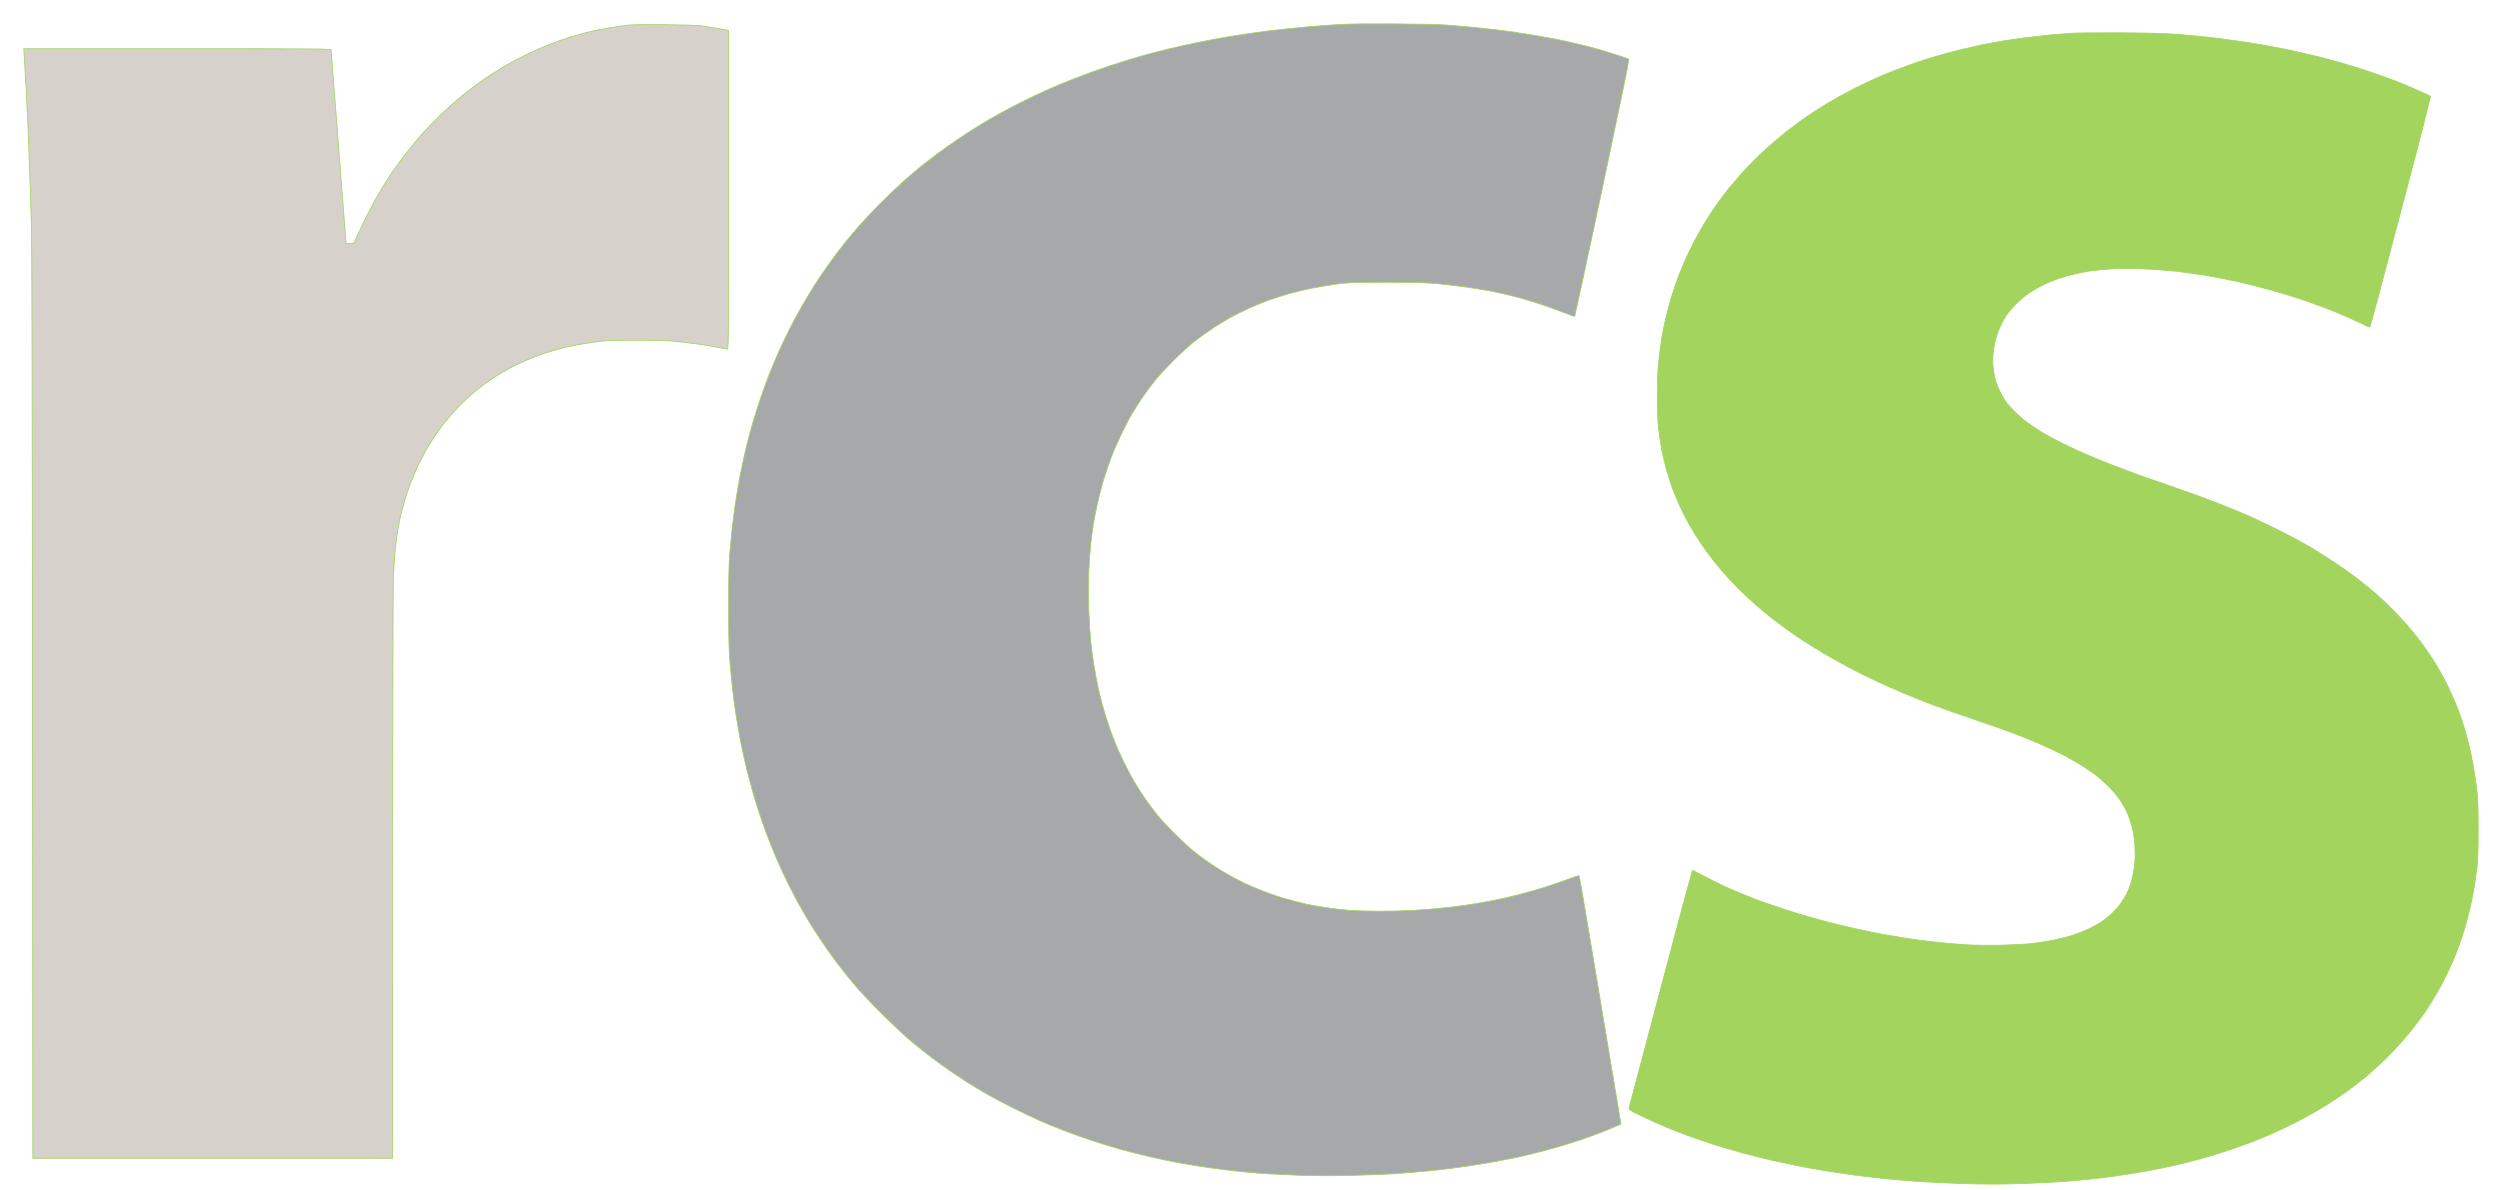
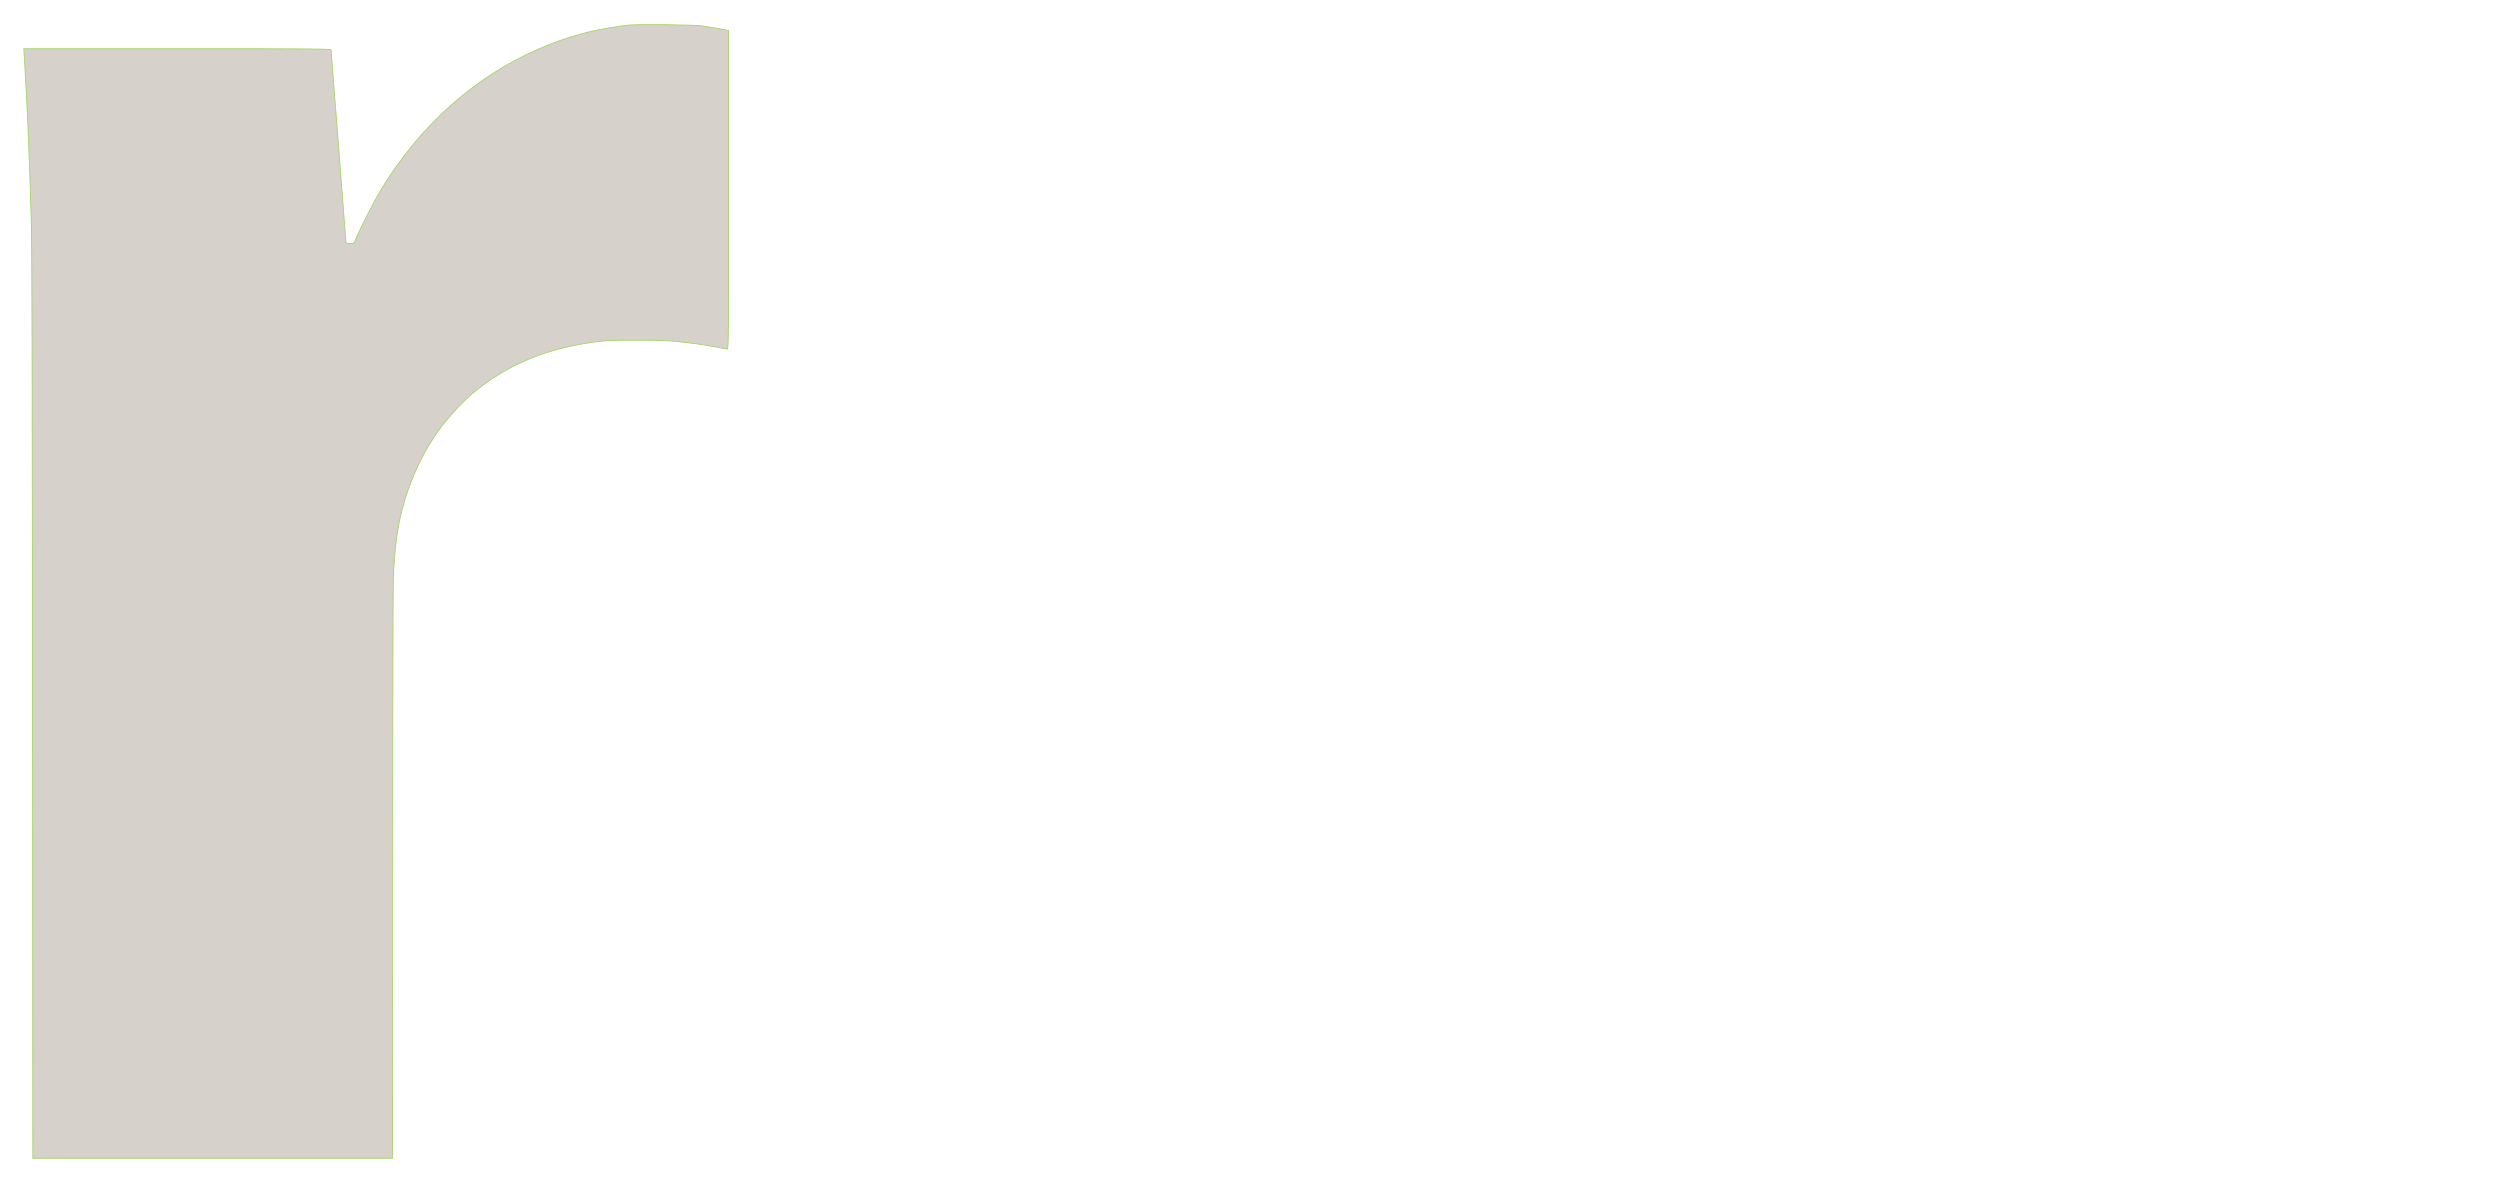
<svg xmlns="http://www.w3.org/2000/svg" width="105" height="50" viewBox="0 0 105 50" fill="none">
-   <path fill-rule="evenodd" clip-rule="evenodd" d="M58.564 1.002C59.501 1.009 60.485 1.03 60.75 1.05C61.015 1.071 61.487 1.112 61.8 1.139C62.113 1.17 62.622 1.225 62.936 1.262C63.249 1.3 63.831 1.382 64.226 1.447C64.622 1.512 65.183 1.612 65.466 1.67C65.751 1.728 66.199 1.831 66.464 1.896C66.729 1.961 67.056 2.046 67.186 2.084C67.317 2.122 67.644 2.224 67.909 2.31C68.174 2.396 68.405 2.474 68.419 2.488C68.433 2.498 67.93 4.929 67.303 7.884C66.674 10.842 66.15 13.27 66.14 13.284C66.13 13.297 65.92 13.225 65.672 13.126C65.424 13.027 64.96 12.859 64.639 12.753C64.319 12.647 63.837 12.506 63.572 12.441C63.307 12.376 62.891 12.28 62.643 12.232C62.395 12.184 61.931 12.106 61.611 12.061C61.29 12.017 60.746 11.952 60.406 11.917C59.92 11.87 59.449 11.859 58.237 11.856C56.816 11.856 56.644 11.863 56.12 11.934C55.807 11.976 55.329 12.058 55.053 12.113C54.778 12.167 54.341 12.277 54.079 12.352C53.821 12.428 53.432 12.554 53.219 12.63C53.009 12.708 52.654 12.856 52.438 12.955C52.221 13.054 51.894 13.215 51.715 13.311C51.536 13.41 51.195 13.616 50.958 13.77C50.72 13.924 50.365 14.181 50.166 14.338C49.966 14.492 49.57 14.855 49.285 15.139C48.999 15.424 48.638 15.817 48.479 16.016C48.321 16.214 48.09 16.529 47.963 16.718C47.839 16.906 47.657 17.19 47.56 17.351C47.46 17.512 47.257 17.895 47.109 18.207C46.958 18.519 46.755 18.981 46.662 19.234C46.566 19.488 46.424 19.905 46.349 20.159C46.27 20.412 46.153 20.867 46.087 21.169C46.022 21.47 45.946 21.864 45.918 22.042C45.887 22.22 45.839 22.583 45.812 22.846C45.781 23.11 45.743 23.658 45.726 24.062C45.708 24.507 45.708 25.127 45.729 25.63C45.746 26.085 45.784 26.678 45.812 26.948C45.843 27.215 45.894 27.626 45.932 27.862C45.967 28.099 46.053 28.551 46.121 28.872C46.19 29.194 46.318 29.687 46.404 29.968C46.486 30.252 46.641 30.704 46.748 30.978C46.851 31.252 47.058 31.721 47.206 32.022C47.354 32.324 47.581 32.745 47.712 32.954C47.839 33.166 48.042 33.474 48.159 33.638C48.276 33.806 48.479 34.07 48.607 34.231C48.734 34.392 49.064 34.748 49.34 35.022C49.615 35.296 49.956 35.611 50.097 35.727C50.238 35.84 50.493 36.032 50.665 36.155C50.837 36.278 51.161 36.487 51.388 36.624C51.615 36.761 51.98 36.956 52.197 37.062C52.413 37.168 52.806 37.336 53.064 37.435C53.326 37.538 53.752 37.682 54.011 37.754C54.272 37.829 54.664 37.928 54.881 37.977C55.098 38.024 55.494 38.093 55.759 38.13C56.024 38.168 56.451 38.216 56.706 38.237C56.96 38.254 57.518 38.271 57.945 38.271C58.372 38.271 58.998 38.254 59.339 38.237C59.679 38.216 60.199 38.178 60.492 38.148C60.784 38.12 61.29 38.059 61.611 38.011C61.931 37.963 62.426 37.877 62.712 37.822C62.994 37.764 63.476 37.658 63.779 37.579C64.082 37.504 64.595 37.357 64.915 37.254C65.235 37.151 65.682 36.997 65.903 36.915C66.126 36.833 66.316 36.768 66.326 36.775C66.336 36.778 66.736 39.127 68.081 47.211L67.927 47.279C67.841 47.32 67.579 47.426 67.341 47.522C67.104 47.618 66.639 47.786 66.309 47.899C65.978 48.008 65.404 48.183 65.035 48.282C64.667 48.385 64.072 48.529 63.71 48.608C63.349 48.683 62.739 48.799 62.35 48.864C61.962 48.929 61.335 49.022 60.956 49.07C60.578 49.118 60.013 49.179 59.7 49.207C59.387 49.234 58.891 49.275 58.599 49.296C58.306 49.316 57.532 49.344 56.878 49.364C56.134 49.385 55.298 49.385 54.64 49.364C54.062 49.344 53.288 49.306 52.919 49.279C52.551 49.248 52.049 49.203 51.801 49.172C51.553 49.145 51.075 49.084 50.734 49.036C50.393 48.988 49.828 48.895 49.477 48.83C49.126 48.765 48.576 48.649 48.255 48.573C47.935 48.498 47.416 48.368 47.102 48.282C46.789 48.197 46.242 48.029 45.88 47.909C45.519 47.793 44.962 47.591 44.641 47.464C44.321 47.341 43.877 47.159 43.66 47.063C43.444 46.968 42.972 46.745 42.611 46.563C42.249 46.386 41.74 46.115 41.475 45.964C41.21 45.814 40.821 45.581 40.614 45.447C40.408 45.314 40.081 45.098 39.892 44.968C39.702 44.838 39.368 44.595 39.151 44.434C38.935 44.27 38.546 43.961 38.291 43.749C38.036 43.537 37.468 43.006 37.031 42.571C36.597 42.136 36.071 41.582 35.868 41.335C35.661 41.089 35.331 40.675 35.131 40.411C34.935 40.147 34.629 39.716 34.453 39.452C34.278 39.188 34.044 38.819 33.93 38.63C33.816 38.442 33.593 38.048 33.434 37.757C33.276 37.466 33.025 36.963 32.877 36.645C32.729 36.326 32.508 35.816 32.388 35.515C32.267 35.213 32.082 34.714 31.975 34.402C31.868 34.09 31.724 33.628 31.648 33.375C31.576 33.121 31.452 32.659 31.372 32.348C31.297 32.036 31.18 31.512 31.114 31.183C31.052 30.855 30.959 30.331 30.911 30.019C30.863 29.708 30.801 29.246 30.774 28.992C30.743 28.739 30.694 28.229 30.66 27.862C30.615 27.352 30.602 26.801 30.602 25.534C30.598 24.452 30.615 23.682 30.643 23.326C30.667 23.024 30.712 22.562 30.739 22.299C30.767 22.035 30.829 21.542 30.877 21.203C30.925 20.864 31.018 20.309 31.087 19.97C31.152 19.631 31.259 19.131 31.324 18.858C31.39 18.584 31.514 18.122 31.596 17.83C31.679 17.539 31.841 17.029 31.951 16.701C32.064 16.372 32.23 15.916 32.319 15.691C32.409 15.465 32.567 15.088 32.67 14.852C32.777 14.615 32.99 14.17 33.145 13.859C33.3 13.547 33.548 13.085 33.696 12.832C33.844 12.578 34.075 12.191 34.212 11.976C34.35 11.76 34.618 11.366 34.808 11.102C34.993 10.839 35.276 10.462 35.434 10.264C35.592 10.065 35.861 9.743 36.033 9.545C36.205 9.346 36.601 8.925 36.914 8.607C37.227 8.292 37.668 7.867 37.895 7.665C38.122 7.463 38.446 7.182 38.618 7.042C38.79 6.901 39.138 6.631 39.392 6.443C39.647 6.254 40.067 5.96 40.322 5.789C40.576 5.618 40.948 5.381 41.148 5.258C41.347 5.135 41.719 4.919 41.974 4.779C42.229 4.635 42.693 4.392 43.007 4.238C43.32 4.084 43.784 3.865 44.039 3.752C44.294 3.639 44.796 3.43 45.158 3.289C45.519 3.145 46.153 2.916 46.569 2.779C46.985 2.642 47.574 2.457 47.877 2.372C48.18 2.286 48.706 2.146 49.047 2.064C49.388 1.981 49.977 1.851 50.355 1.773C50.734 1.697 51.36 1.581 51.749 1.516C52.138 1.454 52.827 1.355 53.281 1.297C53.735 1.242 54.492 1.163 54.967 1.122C55.439 1.084 56.059 1.036 56.344 1.023C56.627 1.006 57.628 0.995 58.564 1.002Z" fill="#A7A8A9" stroke="#A2D45E" stroke-width="0.034" />
-   <path d="M86.15 1.464C86.377 1.444 86.763 1.413 87.011 1.396C87.259 1.382 88.209 1.372 89.128 1.379C90.246 1.385 91.021 1.409 91.468 1.444C91.837 1.475 92.425 1.529 92.776 1.567C93.127 1.608 93.723 1.683 94.101 1.742C94.48 1.796 95.044 1.889 95.358 1.947C95.671 2.005 96.135 2.098 96.39 2.156C96.645 2.211 97.072 2.31 97.337 2.375C97.602 2.44 98.104 2.577 98.455 2.68C98.806 2.782 99.347 2.95 99.66 3.06C99.973 3.166 100.452 3.341 100.727 3.45C101.003 3.56 101.419 3.738 101.656 3.844C101.894 3.953 102.09 4.042 102.097 4.046C102.104 4.049 101.533 6.23 100.83 8.894C100.128 11.558 99.547 13.742 99.536 13.746C99.529 13.752 99.388 13.687 99.223 13.605C99.054 13.523 98.734 13.376 98.507 13.277C98.28 13.177 97.915 13.03 97.698 12.944C97.481 12.859 97.031 12.698 96.7 12.585C96.37 12.475 95.774 12.29 95.375 12.178C94.976 12.068 94.342 11.907 93.964 11.821C93.585 11.739 92.99 11.623 92.638 11.565C92.287 11.51 91.73 11.431 91.399 11.393C91.069 11.356 90.463 11.311 90.057 11.294C89.575 11.27 89.114 11.27 88.732 11.291C88.412 11.311 87.992 11.349 87.802 11.376C87.613 11.404 87.269 11.472 87.038 11.53C86.804 11.585 86.47 11.688 86.298 11.756C86.123 11.821 85.837 11.948 85.668 12.037C85.5 12.126 85.242 12.284 85.1 12.39C84.959 12.496 84.743 12.688 84.619 12.818C84.495 12.948 84.347 13.123 84.288 13.208C84.23 13.294 84.126 13.468 84.061 13.602C83.992 13.735 83.899 13.965 83.851 14.115C83.803 14.266 83.744 14.543 83.724 14.732C83.696 14.934 83.689 15.184 83.703 15.348C83.717 15.499 83.751 15.728 83.779 15.862C83.81 15.995 83.899 16.242 83.978 16.409C84.061 16.577 84.195 16.81 84.281 16.923C84.367 17.036 84.55 17.231 84.684 17.358C84.818 17.488 85.042 17.673 85.18 17.772C85.314 17.871 85.576 18.046 85.754 18.156C85.933 18.265 86.336 18.481 86.649 18.638C86.963 18.792 87.427 19.008 87.682 19.114C87.937 19.224 88.401 19.412 88.715 19.532C89.028 19.655 89.53 19.844 89.833 19.953C90.136 20.063 90.842 20.309 91.399 20.501C91.957 20.693 92.738 20.977 93.138 21.134C93.537 21.288 94.146 21.542 94.497 21.696C94.848 21.85 95.457 22.144 95.857 22.346C96.256 22.548 96.796 22.843 97.061 23C97.326 23.158 97.791 23.452 98.094 23.654C98.397 23.856 98.813 24.154 99.023 24.319C99.233 24.48 99.54 24.729 99.712 24.877C99.88 25.02 100.201 25.318 100.417 25.534C100.638 25.75 100.947 26.082 101.109 26.27C101.271 26.459 101.508 26.75 101.639 26.921C101.767 27.092 101.966 27.376 102.083 27.554C102.2 27.732 102.369 28.003 102.455 28.153C102.541 28.304 102.682 28.564 102.768 28.735C102.851 28.907 102.999 29.228 103.095 29.454C103.192 29.68 103.333 30.057 103.412 30.293C103.488 30.529 103.605 30.93 103.67 31.183C103.735 31.437 103.825 31.868 103.873 32.142C103.921 32.416 103.987 32.861 104.021 33.135C104.069 33.522 104.083 33.895 104.083 34.83C104.083 35.778 104.069 36.131 104.021 36.525C103.987 36.798 103.928 37.199 103.89 37.415C103.852 37.63 103.763 38.055 103.687 38.356C103.615 38.658 103.491 39.093 103.412 39.322C103.336 39.555 103.212 39.901 103.133 40.092C103.057 40.288 102.896 40.644 102.779 40.89C102.662 41.137 102.465 41.506 102.345 41.712C102.228 41.917 102.035 42.225 101.922 42.397C101.808 42.568 101.598 42.859 101.453 43.047C101.309 43.235 101.037 43.568 100.844 43.783C100.655 43.999 100.321 44.348 100.104 44.554C99.887 44.759 99.557 45.06 99.368 45.218C99.178 45.372 98.831 45.642 98.593 45.814C98.356 45.985 98.001 46.228 97.802 46.351C97.602 46.478 97.254 46.687 97.027 46.813C96.8 46.943 96.335 47.183 95.994 47.347C95.654 47.512 95.103 47.752 94.772 47.885C94.442 48.015 93.885 48.217 93.533 48.33C93.182 48.447 92.673 48.601 92.397 48.676C92.122 48.751 91.699 48.857 91.451 48.916C91.203 48.97 90.811 49.056 90.573 49.104C90.336 49.152 89.857 49.237 89.506 49.292C89.155 49.35 88.615 49.426 88.302 49.463C87.988 49.501 87.462 49.556 87.131 49.587C86.801 49.614 86.243 49.652 85.892 49.669C85.541 49.689 84.87 49.713 84.395 49.724C83.923 49.737 83.032 49.73 82.416 49.71C81.8 49.689 80.963 49.648 80.557 49.621C80.151 49.59 79.518 49.539 79.156 49.501C78.791 49.463 78.203 49.395 77.848 49.347C77.49 49.299 76.922 49.214 76.582 49.155C76.241 49.097 75.769 49.015 75.532 48.967C75.294 48.919 74.823 48.82 74.482 48.744C74.141 48.666 73.559 48.522 73.191 48.423C72.823 48.32 72.248 48.152 71.918 48.046C71.587 47.936 71.105 47.772 70.851 47.68C70.596 47.584 70.186 47.423 69.939 47.32C69.691 47.217 69.247 47.015 68.947 46.871C68.427 46.622 68.403 46.605 68.424 46.522C68.438 46.474 69.033 44.218 69.753 41.506C70.472 38.795 71.067 36.569 71.078 36.559C71.088 36.549 71.184 36.593 71.291 36.655C71.398 36.716 71.68 36.864 71.918 36.983C72.155 37.103 72.565 37.295 72.83 37.408C73.095 37.521 73.535 37.699 73.811 37.802C74.086 37.904 74.575 38.072 74.895 38.178C75.215 38.285 75.673 38.425 75.91 38.493C76.148 38.562 76.575 38.678 76.857 38.75C77.139 38.825 77.652 38.945 77.993 39.021C78.334 39.096 78.829 39.199 79.094 39.247C79.359 39.294 79.831 39.373 80.144 39.421C80.457 39.469 80.984 39.538 81.314 39.572C81.645 39.609 82.202 39.657 82.553 39.678C82.932 39.702 83.538 39.709 84.051 39.699C84.522 39.688 85.121 39.654 85.376 39.623C85.631 39.592 86.033 39.531 86.271 39.483C86.508 39.435 86.88 39.339 87.097 39.267C87.314 39.195 87.624 39.069 87.785 38.99C87.947 38.908 88.171 38.781 88.284 38.706C88.398 38.63 88.591 38.473 88.711 38.36C88.832 38.243 88.993 38.059 89.076 37.946C89.155 37.833 89.269 37.648 89.327 37.535C89.382 37.422 89.462 37.22 89.503 37.09C89.544 36.959 89.603 36.703 89.627 36.525C89.654 36.347 89.678 36.052 89.678 35.874C89.678 35.696 89.661 35.412 89.641 35.241C89.62 35.069 89.575 34.826 89.541 34.693C89.506 34.559 89.427 34.33 89.365 34.179C89.303 34.029 89.162 33.775 89.055 33.614C88.949 33.453 88.732 33.193 88.573 33.036C88.415 32.878 88.16 32.652 88.009 32.539C87.858 32.426 87.593 32.245 87.424 32.139C87.255 32.032 86.921 31.844 86.684 31.721C86.446 31.598 86.03 31.396 85.754 31.276C85.479 31.156 84.984 30.954 84.653 30.827C84.323 30.701 83.572 30.434 82.984 30.235C82.395 30.04 81.607 29.759 81.228 29.619C80.85 29.475 80.275 29.249 79.955 29.112C79.635 28.975 79.115 28.746 78.802 28.598C78.488 28.455 77.969 28.198 77.649 28.027C77.329 27.855 76.833 27.578 76.547 27.407C76.265 27.239 75.845 26.976 75.618 26.825C75.391 26.674 75.026 26.417 74.809 26.256C74.592 26.096 74.265 25.842 74.086 25.692C73.907 25.541 73.59 25.264 73.384 25.075C73.177 24.884 72.844 24.551 72.644 24.336C72.448 24.12 72.155 23.781 71.997 23.582C71.838 23.384 71.594 23.052 71.456 22.846C71.315 22.641 71.098 22.285 70.968 22.059C70.837 21.833 70.651 21.47 70.555 21.254C70.458 21.038 70.32 20.706 70.248 20.518C70.179 20.33 70.069 19.991 70.004 19.765C69.939 19.539 69.849 19.162 69.801 18.926C69.756 18.69 69.694 18.282 69.663 18.019C69.625 17.693 69.608 17.262 69.608 16.666C69.608 16.187 69.625 15.615 69.646 15.399C69.663 15.184 69.704 14.828 69.735 14.612C69.763 14.396 69.818 14.057 69.856 13.859C69.894 13.66 69.98 13.283 70.049 13.02C70.114 12.756 70.255 12.294 70.358 11.993C70.465 11.691 70.634 11.253 70.737 11.017C70.84 10.781 71.03 10.387 71.157 10.144C71.284 9.901 71.494 9.531 71.622 9.322C71.749 9.113 71.969 8.784 72.107 8.586C72.248 8.387 72.479 8.079 72.623 7.901C72.768 7.723 73.06 7.384 73.274 7.148C73.487 6.912 73.876 6.528 74.138 6.292C74.396 6.056 74.785 5.724 74.998 5.556C75.212 5.388 75.587 5.111 75.828 4.939C76.072 4.768 76.502 4.491 76.788 4.323C77.07 4.152 77.569 3.881 77.889 3.717C78.21 3.556 78.716 3.32 79.008 3.193C79.301 3.067 79.814 2.868 80.144 2.748C80.474 2.628 80.987 2.461 81.28 2.375C81.572 2.289 82.03 2.166 82.295 2.101C82.56 2.036 82.963 1.944 83.19 1.896C83.417 1.848 83.834 1.772 84.12 1.724C84.402 1.677 84.884 1.608 85.186 1.57C85.489 1.533 85.923 1.485 86.15 1.464Z" fill="#A2D45E" stroke="#A2D45E" stroke-width="0.034" />
  <path d="M25.645 1.16C25.899 1.119 26.24 1.071 26.402 1.054C26.564 1.037 27.259 1.03 27.951 1.037C28.643 1.044 29.324 1.064 29.465 1.085C29.607 1.105 29.92 1.157 30.601 1.276V7.977C30.601 14.345 30.598 14.681 30.543 14.664C30.508 14.657 30.271 14.612 30.016 14.565C29.761 14.517 29.372 14.455 29.156 14.428C28.939 14.4 28.567 14.356 28.329 14.332C28.082 14.308 27.41 14.287 26.746 14.287C26.01 14.287 25.462 14.304 25.232 14.332C25.032 14.356 24.684 14.407 24.457 14.445C24.23 14.482 23.858 14.561 23.631 14.616C23.404 14.674 23.063 14.773 22.874 14.835C22.685 14.897 22.358 15.02 22.151 15.109C21.945 15.198 21.611 15.355 21.411 15.461C21.211 15.568 20.871 15.773 20.654 15.917C20.437 16.061 20.11 16.304 19.931 16.454C19.752 16.602 19.435 16.9 19.229 17.115C19.022 17.331 18.719 17.684 18.554 17.899C18.392 18.115 18.148 18.478 18.014 18.704C17.876 18.93 17.687 19.286 17.587 19.491C17.491 19.697 17.343 20.039 17.263 20.245C17.184 20.45 17.078 20.751 17.029 20.912C16.981 21.073 16.902 21.357 16.854 21.546C16.806 21.734 16.744 22.025 16.716 22.196C16.689 22.367 16.64 22.713 16.61 22.967C16.582 23.22 16.544 23.785 16.523 24.216C16.503 24.699 16.489 29.585 16.489 48.646H1.379L1.368 29.636C1.358 16.602 1.344 10.226 1.317 9.357C1.296 8.662 1.262 7.621 1.241 7.046C1.22 6.47 1.189 5.656 1.172 5.231C1.151 4.806 1.114 4.043 1.086 3.536C1.059 3.026 1.028 2.485 1 2.047H7.454C13.577 2.047 13.908 2.05 13.908 2.105C13.908 2.139 14.045 3.937 14.217 6.104C14.386 8.268 14.527 10.083 14.527 10.134C14.527 10.226 14.534 10.23 14.854 10.233L15.005 9.898C15.088 9.713 15.291 9.292 15.46 8.963C15.625 8.634 15.866 8.196 15.99 7.987C16.117 7.778 16.307 7.481 16.413 7.32C16.52 7.159 16.764 6.82 16.957 6.566C17.15 6.313 17.477 5.912 17.683 5.676C17.893 5.44 18.279 5.043 18.54 4.789C18.802 4.536 19.215 4.173 19.453 3.985C19.69 3.793 20.055 3.519 20.261 3.375C20.468 3.232 20.847 2.988 21.101 2.834C21.356 2.684 21.797 2.444 22.082 2.307C22.364 2.167 22.815 1.968 23.08 1.865C23.346 1.763 23.741 1.622 23.958 1.554C24.175 1.489 24.54 1.389 24.767 1.331C24.994 1.276 25.39 1.198 25.645 1.16Z" fill="#D6D1CA" stroke="#A2D45E" stroke-width="0.034" />
</svg>